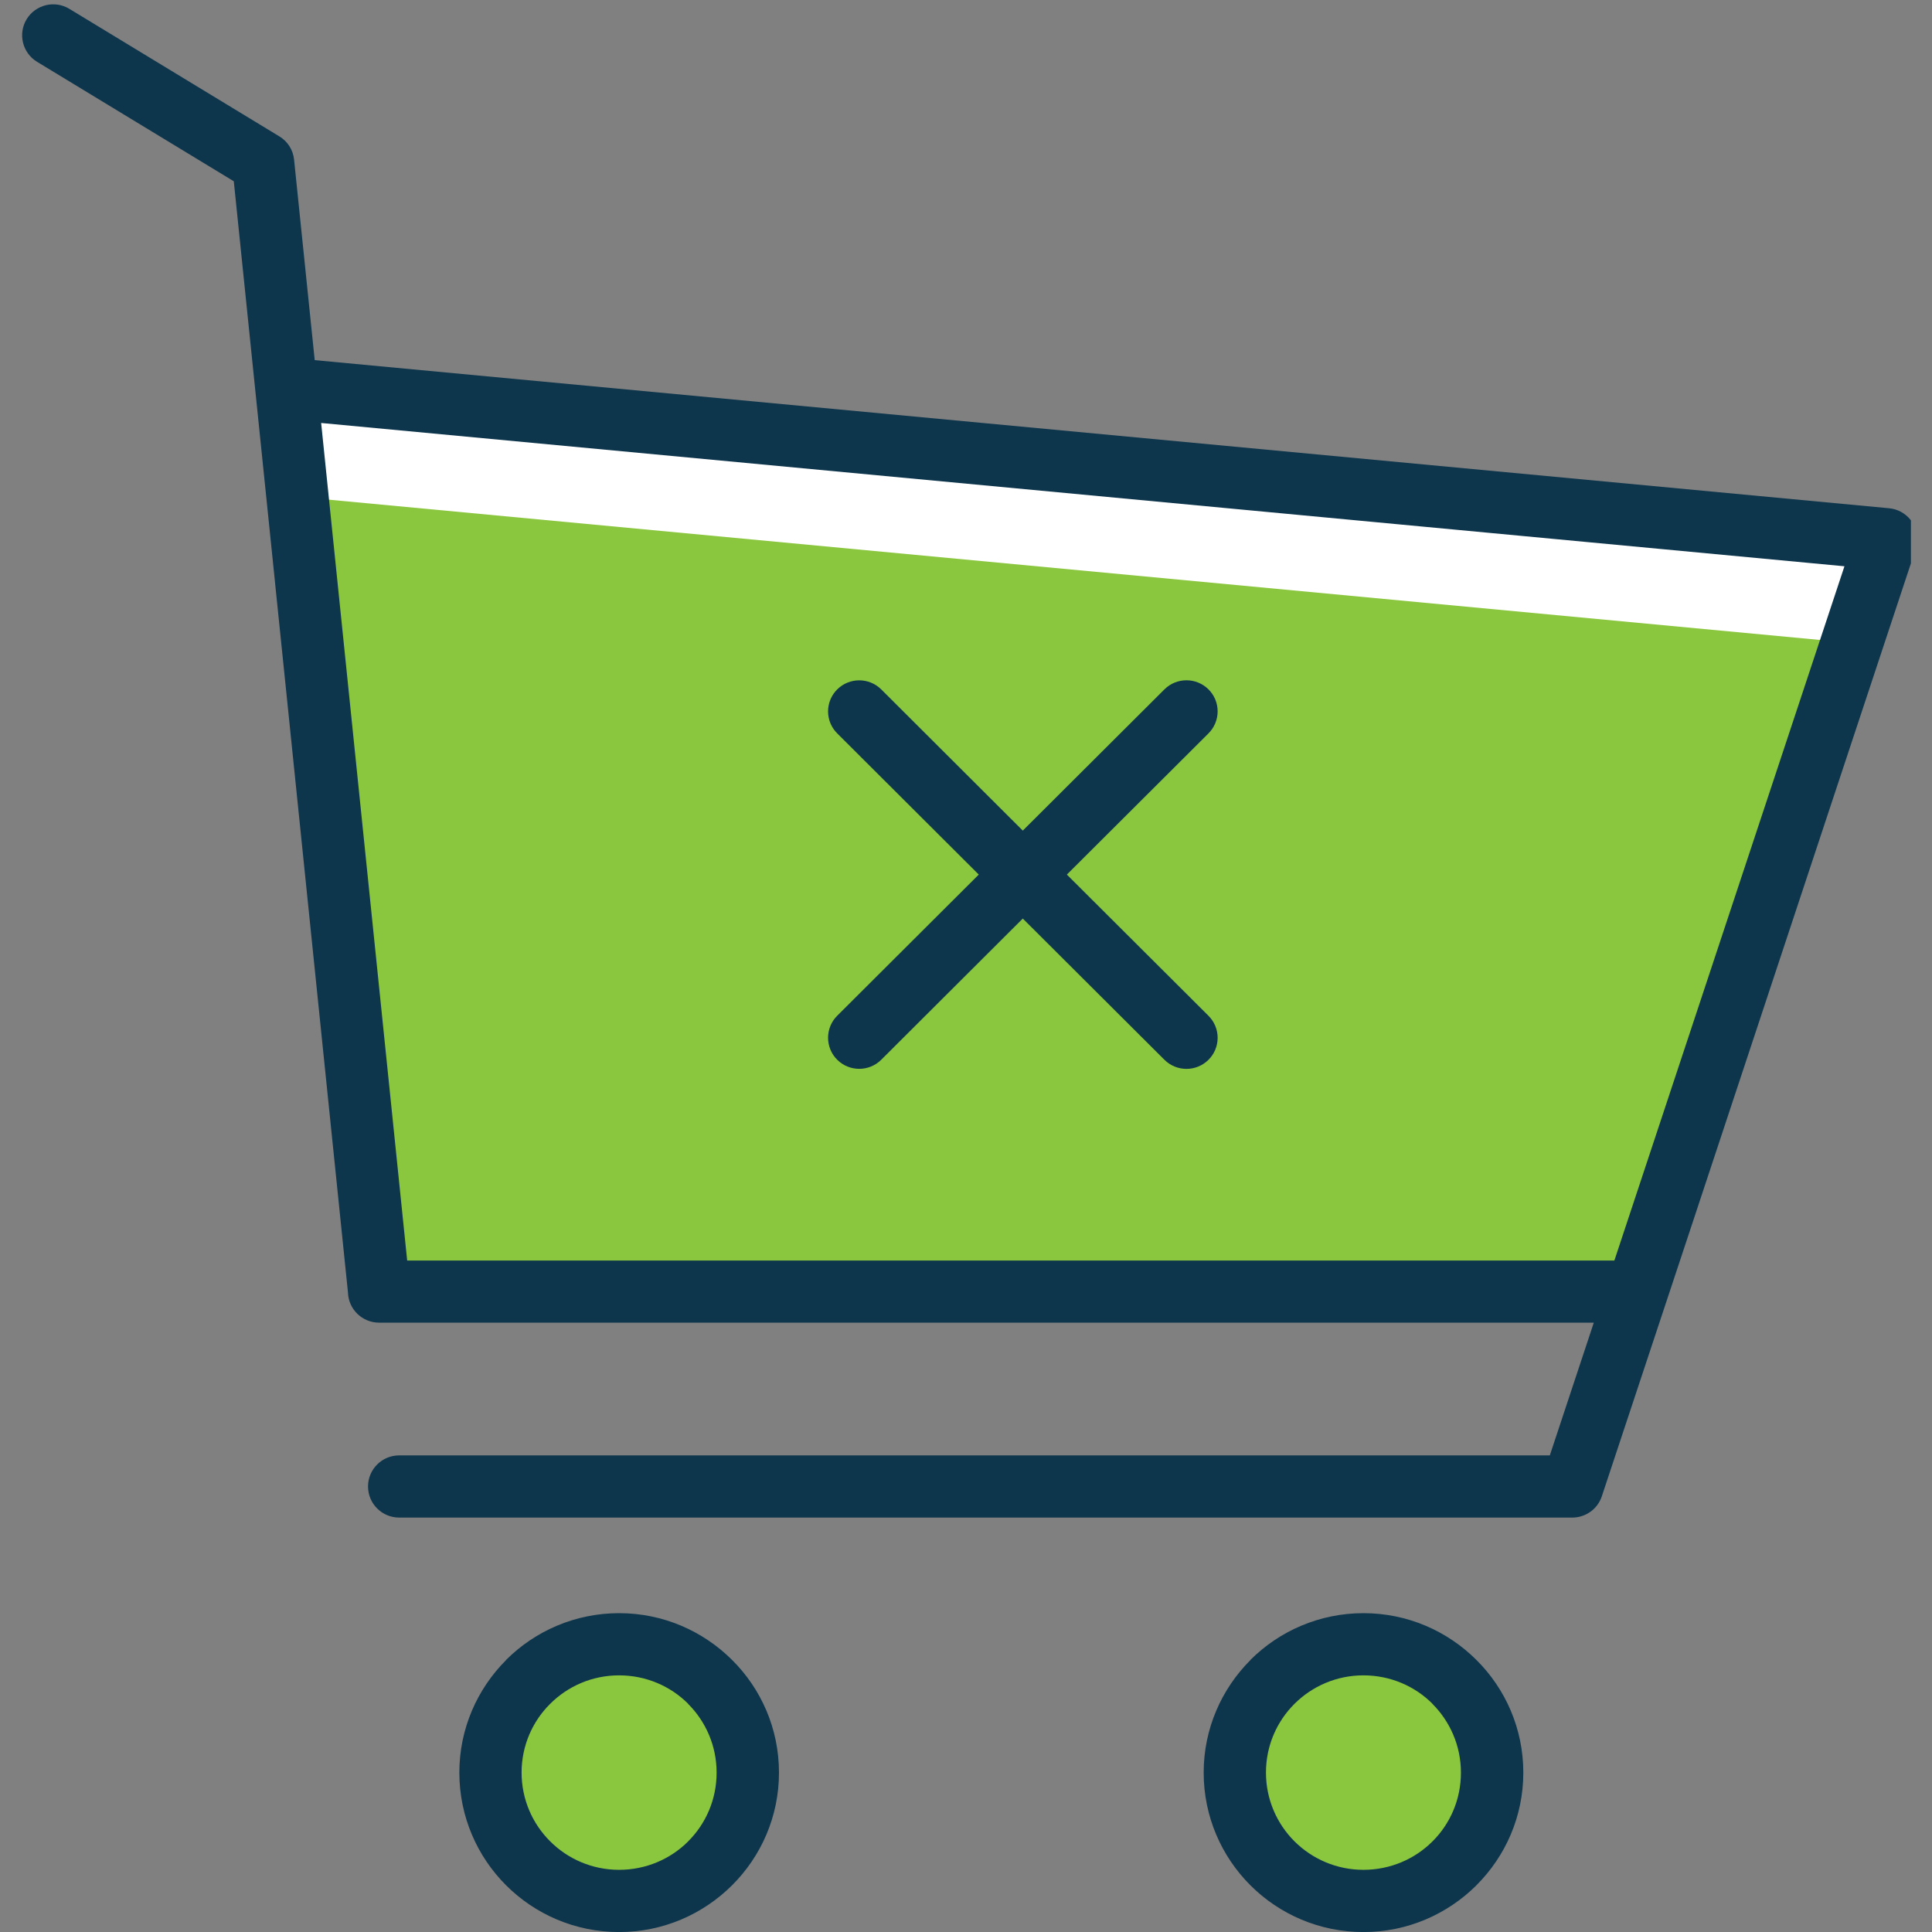
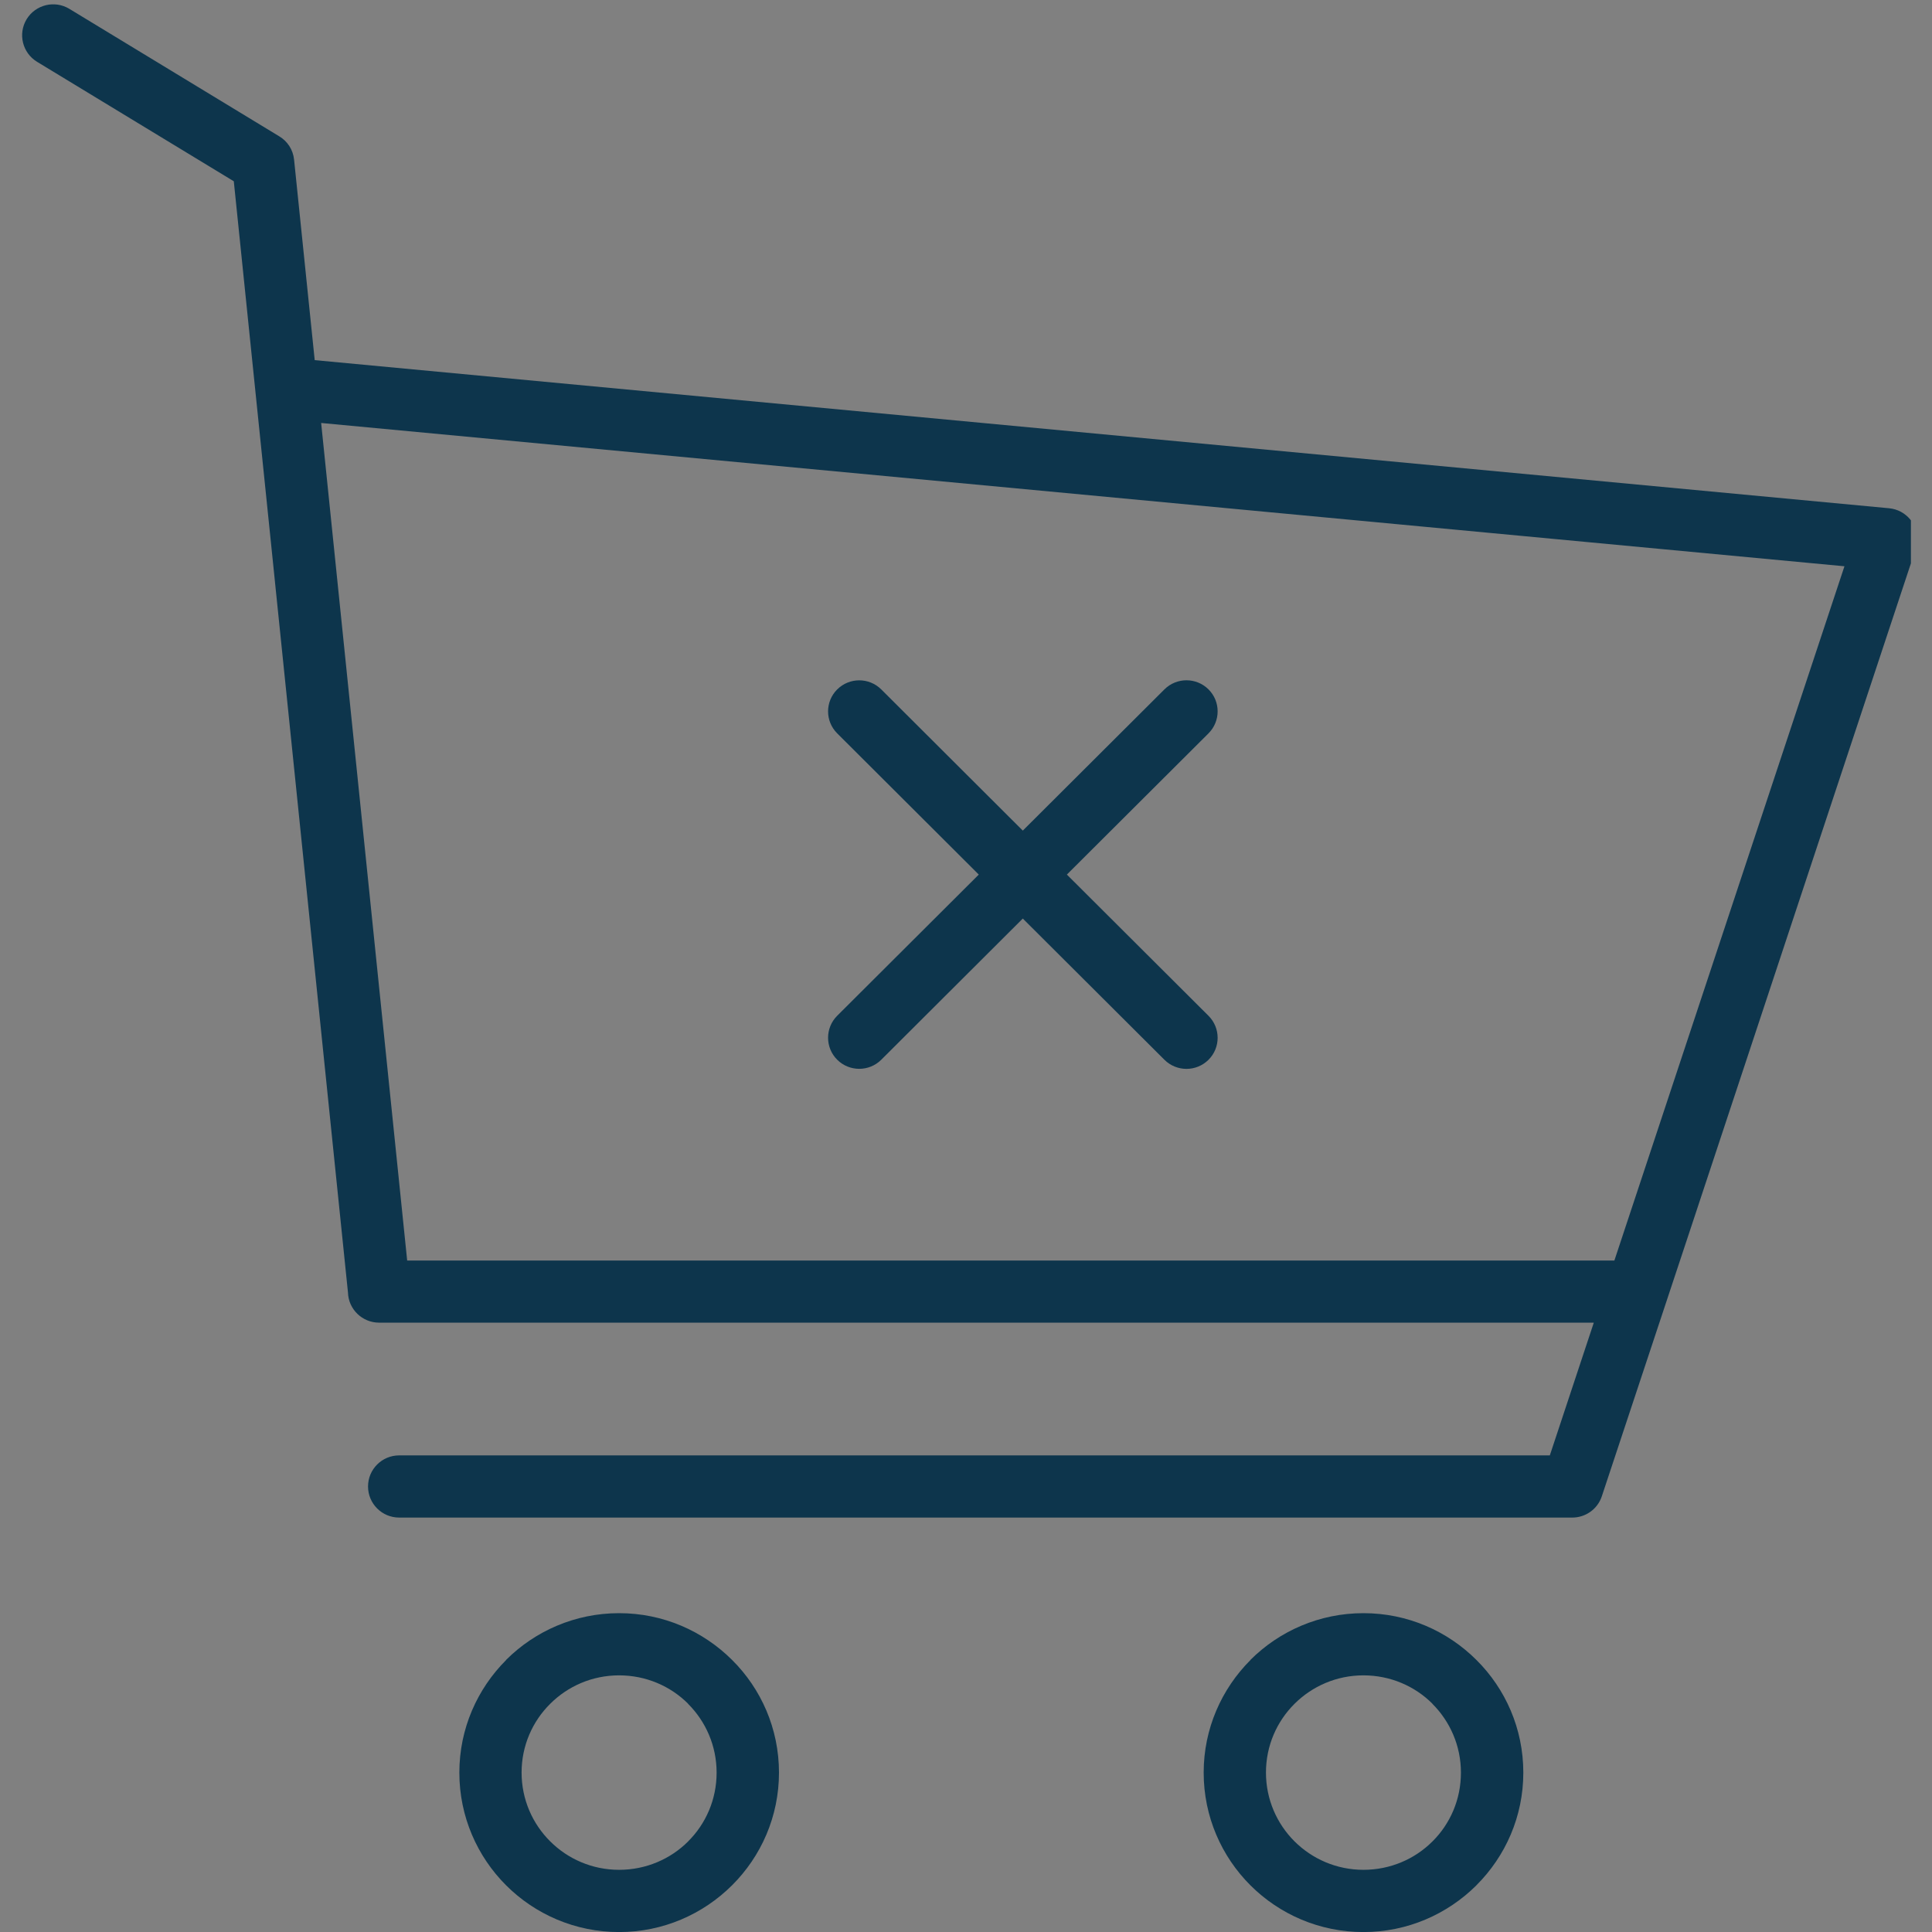
<svg xmlns="http://www.w3.org/2000/svg" width="200" zoomAndPan="magnify" viewBox="0 0 150 150" height="200" preserveAspectRatio="xMidYMid meet" version="1.0">
  <rect x="0" y="0" width="150" height="150" fill="#808080" stroke="none" />
  <defs>
    <clipPath id="7539253dec">
      <path d="M 1.363 0 L 148.363 0 L 148.363 150 L 1.363 150 Z M 1.363 0 " clip-rule="nonzero" />
    </clipPath>
  </defs>
-   <path fill="#8bc63f" d="M 146.543 42.211 L 126.93 100.363 L 29.941 100.098 L 22.609 29.57 Z M 48.074 128.887 C 43.23 128.887 39.305 132.805 39.305 137.633 C 39.305 142.465 43.23 146.383 48.074 146.383 C 52.918 146.383 56.844 142.465 56.844 137.633 C 56.844 132.801 52.918 128.887 48.074 128.887 Z M 105.871 128.297 C 101.031 128.297 97.102 132.215 97.102 137.047 C 97.102 141.879 101.031 145.793 105.871 145.793 C 110.715 145.793 114.641 141.879 114.641 137.047 C 114.637 132.211 110.715 128.297 105.871 128.297 Z M 105.871 128.297 " fill-opacity="1" fill-rule="evenodd" />
-   <path fill="#ffffff" d="M 24.051 38.656 L 142.316 49.781 L 145.953 42.359 L 22.676 30.84 Z M 24.051 38.656 " fill-opacity="1" fill-rule="evenodd" />
  <g clip-path="url(#7539253dec)">
    <path fill="#0d354c" d="M 146.672 39.461 L 24.434 27.961 L 22.832 12.395 C 22.754 11.617 22.312 10.965 21.691 10.59 L 5.387 0.688 C 4.25 -0.004 2.766 0.355 2.07 1.488 C 1.379 2.621 1.738 4.105 2.875 4.797 L 18.152 14.074 L 21.352 45.207 C 21.352 45.211 21.352 45.215 21.352 45.219 L 27.016 100.344 C 27.051 101.648 28.121 102.691 29.438 102.691 L 123.742 102.691 L 120.328 112.996 L 30.992 112.996 C 29.656 112.996 28.574 114.078 28.574 115.41 C 28.574 116.742 29.656 117.824 30.992 117.824 L 122.074 117.824 C 123.09 117.824 124.035 117.18 124.367 116.164 L 131.711 94.02 C 131.715 94.008 131.719 93.996 131.723 93.98 L 148.738 42.605 C 148.797 42.438 148.832 42.262 148.848 42.078 C 148.973 40.762 147.996 39.586 146.672 39.461 Z M 125.34 97.867 L 31.613 97.867 L 24.934 32.84 L 143.203 43.965 Z M 48.07 125.246 C 44.648 125.246 41.543 126.633 39.297 128.871 L 39.297 128.883 C 37.055 131.125 35.664 134.215 35.664 137.625 C 35.664 141.043 37.055 144.141 39.297 146.379 C 41.543 148.621 44.648 150.004 48.07 150.004 C 51.48 150.004 54.578 148.621 56.832 146.379 L 56.844 146.367 C 59.094 144.121 60.48 141.031 60.48 137.625 C 60.48 134.211 59.09 131.113 56.84 128.879 C 54.586 126.633 51.484 125.246 48.07 125.246 Z M 53.43 142.961 L 53.422 142.973 C 52.059 144.332 50.164 145.172 48.066 145.172 C 45.977 145.172 44.082 144.328 42.715 142.961 C 41.344 141.598 40.496 139.707 40.496 137.621 C 40.496 135.531 41.344 133.645 42.715 132.285 C 44.082 130.918 45.977 130.074 48.066 130.074 C 50.164 130.074 52.059 130.914 53.422 132.273 L 53.422 132.285 C 54.789 133.648 55.637 135.539 55.637 137.621 C 55.641 139.715 54.793 141.605 53.43 142.961 Z M 105.859 125.246 C 102.438 125.246 99.332 126.633 97.086 128.871 L 97.086 128.883 C 94.844 131.125 93.453 134.215 93.453 137.625 C 93.453 141.043 94.844 144.141 97.086 146.379 C 99.332 148.621 102.438 150.004 105.859 150.004 C 109.27 150.004 112.367 148.621 114.625 146.379 L 114.633 146.367 C 116.883 144.121 118.27 141.031 118.27 137.625 C 118.27 134.211 116.879 131.113 114.629 128.879 C 112.379 126.633 109.277 125.246 105.859 125.246 Z M 111.223 142.961 L 111.211 142.973 C 109.848 144.332 107.953 145.172 105.855 145.172 C 103.77 145.172 101.875 144.328 100.504 142.961 C 99.137 141.598 98.289 139.707 98.289 137.621 C 98.289 135.531 99.137 133.645 100.504 132.285 C 101.875 130.918 103.77 130.074 105.855 130.074 C 107.953 130.074 109.848 130.914 111.211 132.273 L 111.211 132.285 C 112.578 133.648 113.426 135.539 113.426 137.621 C 113.43 139.715 112.586 141.605 111.223 142.961 Z M 65 78.863 L 75.992 67.902 L 65 56.938 C 64.055 55.996 64.055 54.469 65 53.527 C 65.945 52.586 67.477 52.586 68.422 53.527 L 79.41 64.488 L 90.406 53.523 C 91.352 52.582 92.883 52.582 93.828 53.523 C 94.773 54.465 94.773 55.992 93.828 56.938 L 82.832 67.902 L 93.828 78.867 C 94.773 79.812 94.773 81.34 93.828 82.281 C 92.883 83.223 91.352 83.223 90.406 82.281 L 79.41 71.316 L 68.422 82.277 C 67.477 83.219 65.945 83.219 65 82.277 C 64.055 81.336 64.055 79.805 65 78.863 Z M 65 78.863 " fill-opacity="1" fill-rule="nonzero" />
  </g>
</svg>